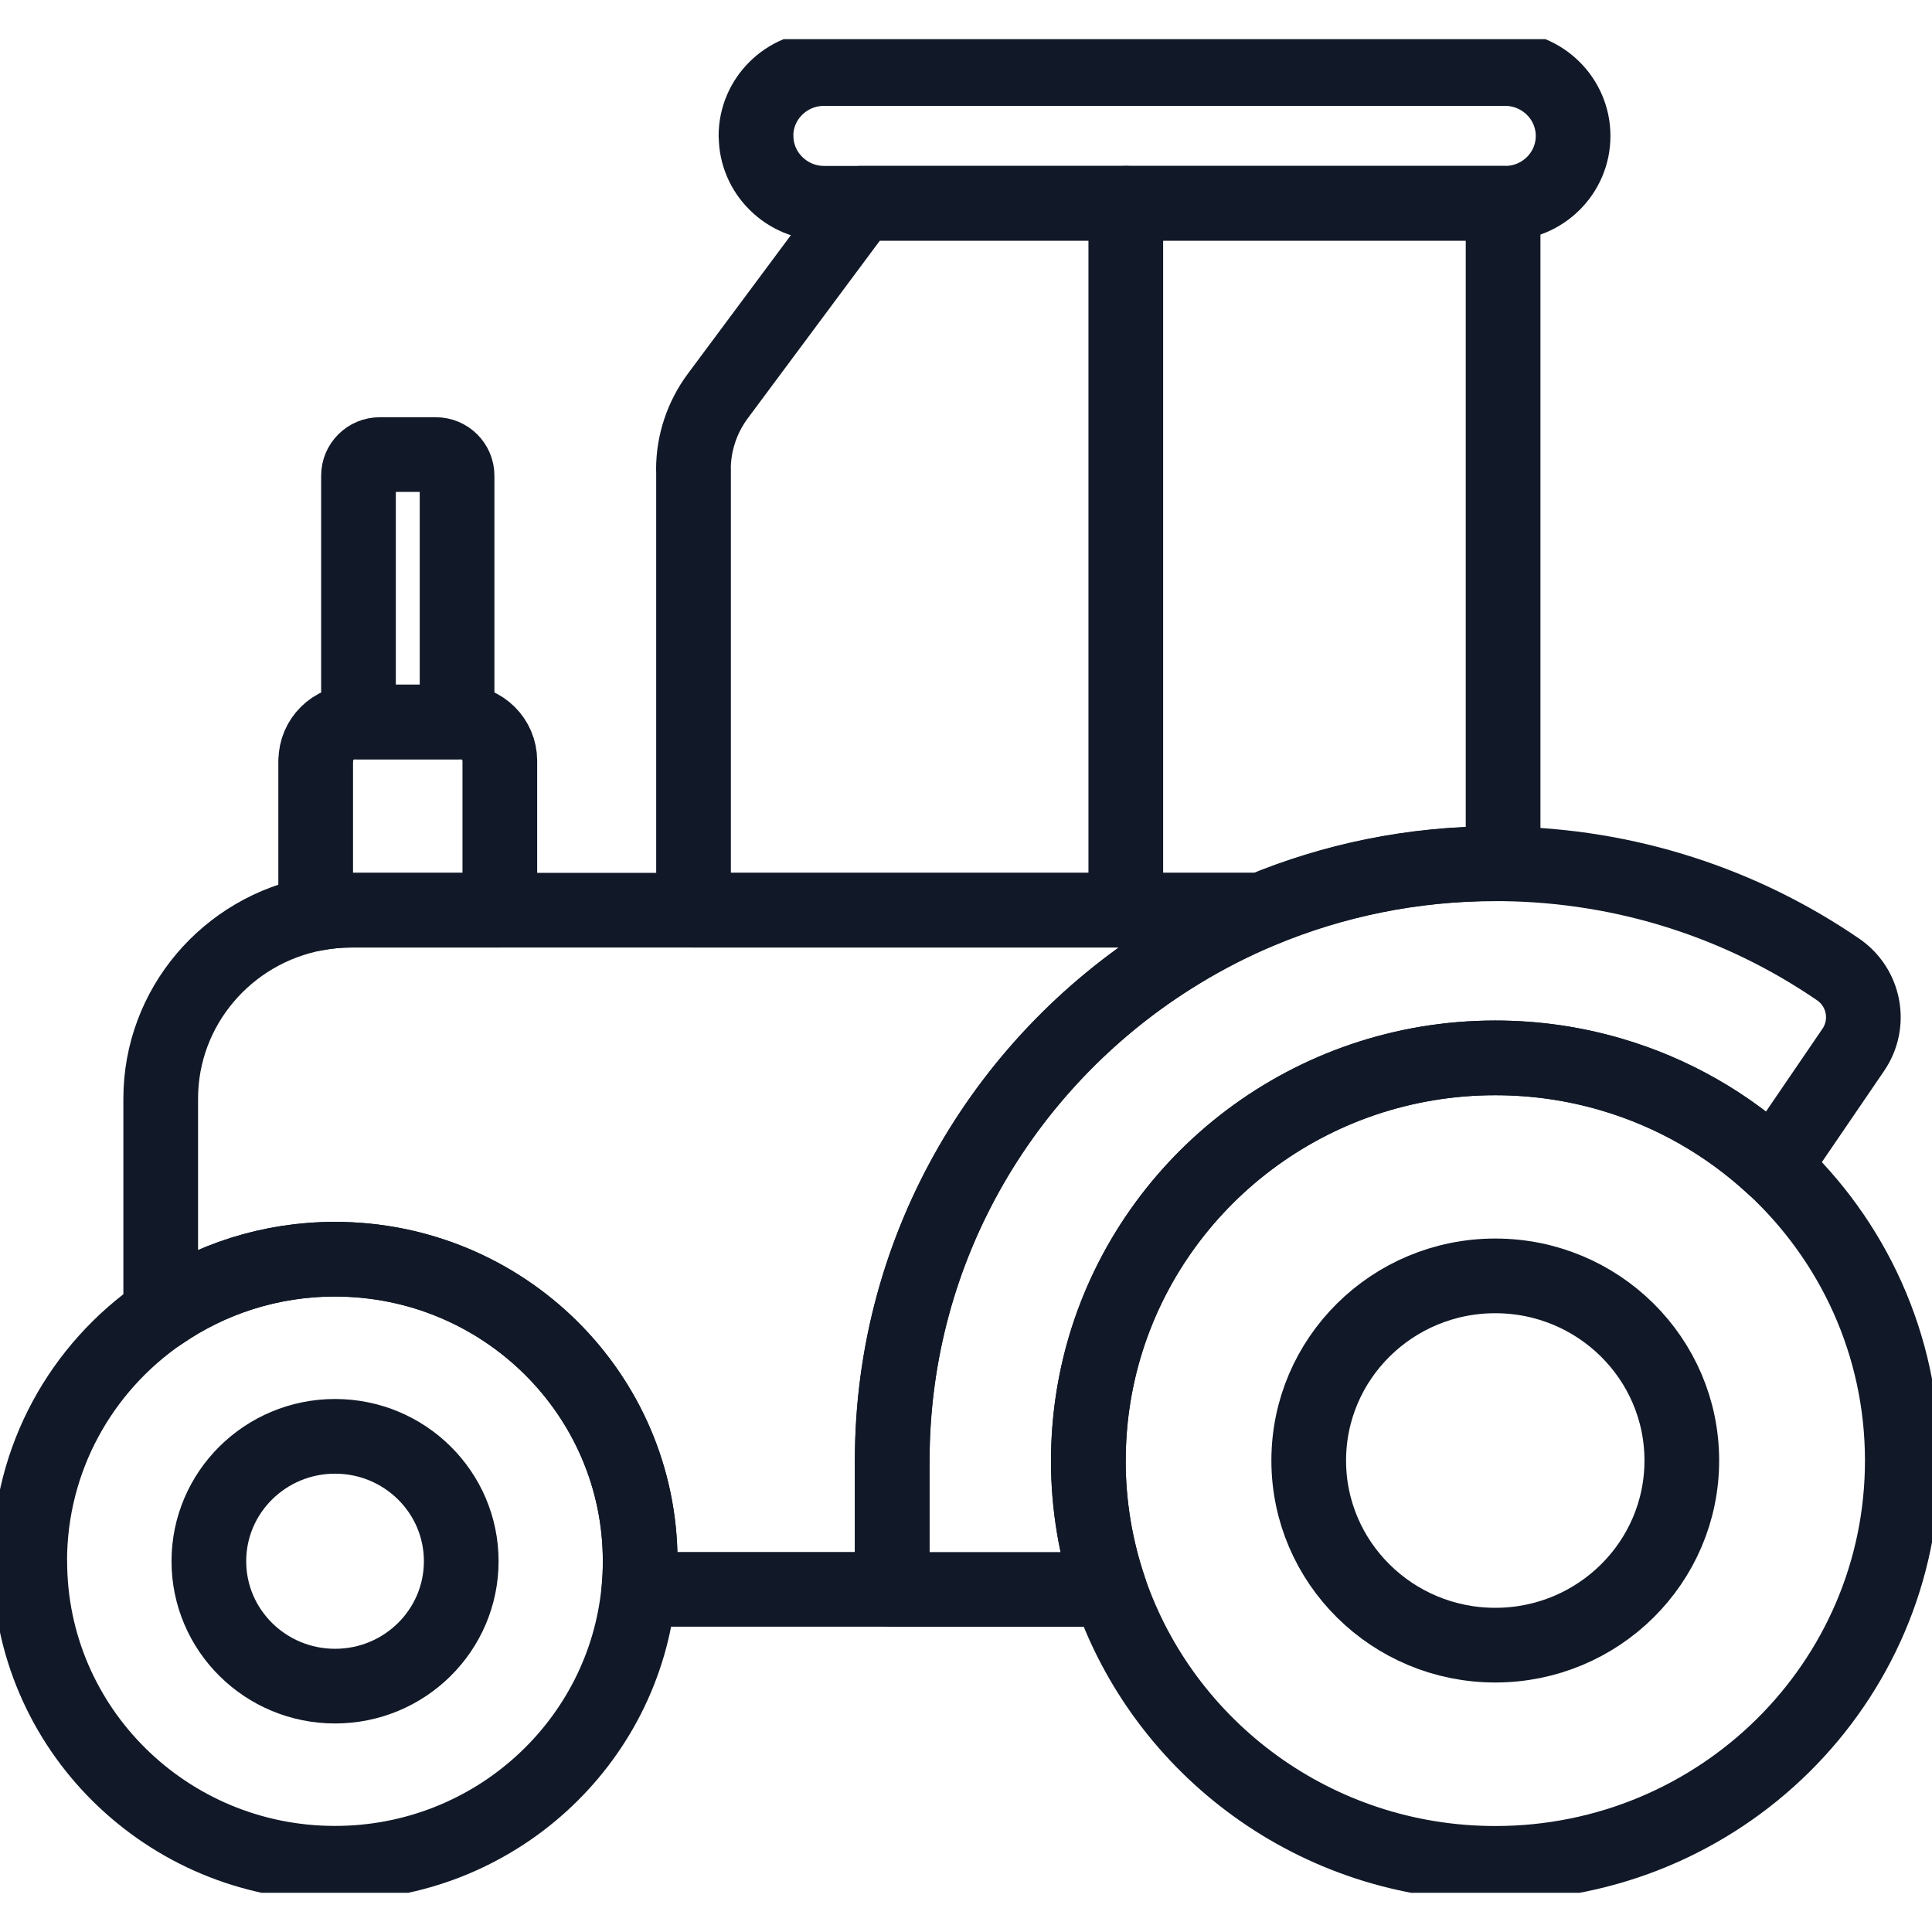
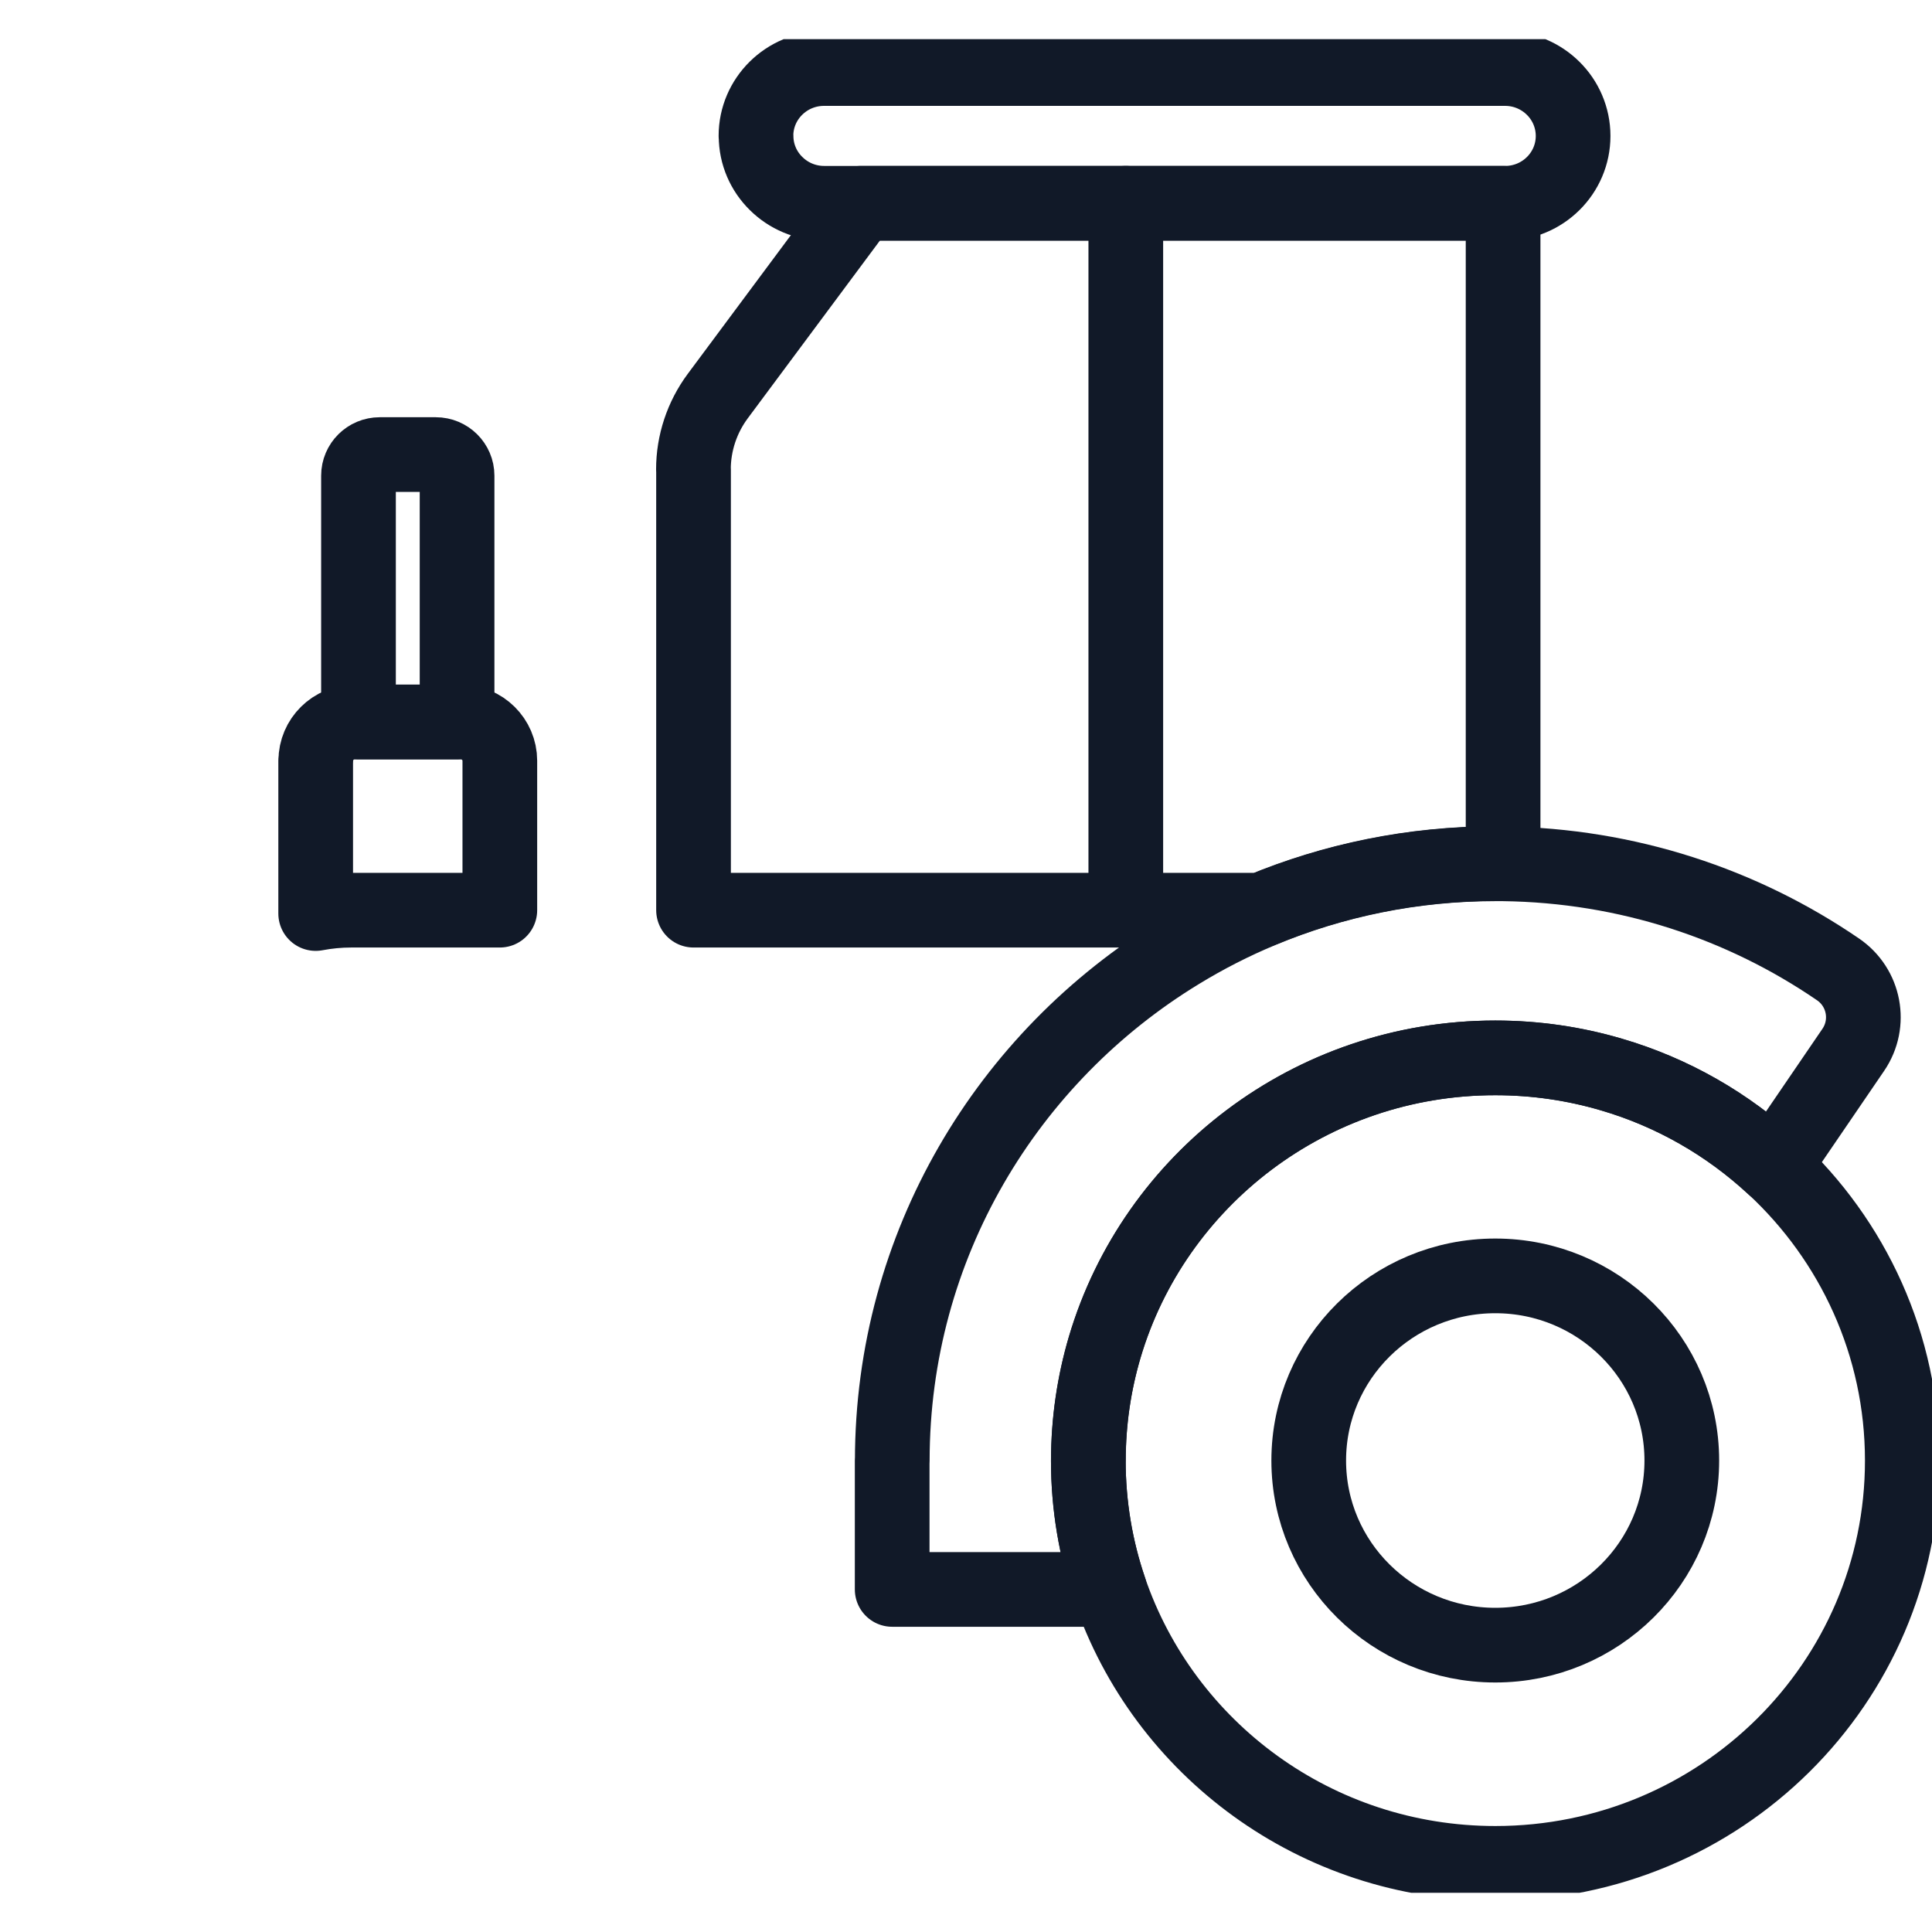
<svg xmlns="http://www.w3.org/2000/svg" width="38" height="38" viewBox="0 0 38 38" fill="none">
  <g clip-path="url(#clip0_1053_13316)">
-     <path d="M0.586 30.707C0.586 33.989 3.275 36.648 6.588 36.648C9.716 36.648 12.284 34.281 12.565 31.26C12.583 31.078 12.591 30.893 12.591 30.707C12.591 27.426 9.902 24.767 6.586 24.767C5.313 24.767 4.132 25.159 3.159 25.83C1.601 26.902 0.584 28.688 0.584 30.707H0.586Z" stroke="#111928" stroke-width="1.469" stroke-linecap="round" stroke-linejoin="round" />
-     <path d="M3.161 21.611V25.83C4.134 25.159 5.315 24.767 6.588 24.767C9.904 24.767 12.592 27.428 12.592 30.707C12.592 30.893 12.585 31.078 12.567 31.26H17.548V28.727C17.548 24.494 19.809 20.786 23.203 18.72C23.712 18.409 24.25 18.134 24.808 17.902H6.908C6.67 17.902 6.436 17.924 6.209 17.968C4.475 18.291 3.161 19.8 3.161 21.611Z" stroke="#111928" stroke-width="1.469" stroke-linecap="round" stroke-linejoin="round" />
    <path d="M13.641 9.235V17.902H24.808C26.223 17.313 27.78 16.986 29.41 16.986C29.461 16.986 29.514 16.986 29.564 16.986V3.998H16.937L14.117 7.791C13.807 8.209 13.639 8.715 13.639 9.233L13.641 9.235Z" stroke="#111928" stroke-width="1.469" stroke-linecap="round" stroke-linejoin="round" />
    <path d="M14.871 2.674C14.871 3.039 15.021 3.37 15.264 3.609C15.506 3.849 15.84 3.998 16.209 3.998H29.604C30.344 3.998 30.941 3.404 30.941 2.674C30.941 2.309 30.791 1.976 30.549 1.737C30.307 1.497 29.973 1.348 29.602 1.348H16.207C15.469 1.348 14.869 1.941 14.869 2.672L14.871 2.674Z" stroke="#111928" stroke-width="1.469" stroke-linecap="round" stroke-linejoin="round" />
    <path d="M22.143 3.998V17.902" stroke="#111928" stroke-width="1.469" stroke-linecap="round" stroke-linejoin="round" />
    <path d="M6.209 14.963V17.968C6.435 17.925 6.67 17.902 6.908 17.902H9.831V14.963C9.831 14.542 9.485 14.201 9.062 14.201H6.98C6.555 14.201 6.211 14.542 6.211 14.963H6.209Z" stroke="#111928" stroke-width="1.469" stroke-linecap="round" stroke-linejoin="round" />
    <path d="M7.051 9.355V14.2H8.99V9.355C8.99 9.127 8.802 8.941 8.572 8.941H7.469C7.238 8.941 7.051 9.127 7.051 9.355Z" stroke="#111928" stroke-width="1.469" stroke-linecap="round" stroke-linejoin="round" />
    <path d="M21.406 28.728C21.406 29.613 21.553 30.466 21.824 31.262C22.892 34.395 25.886 36.65 29.412 36.65C33.833 36.65 37.416 33.104 37.416 28.728C37.416 26.448 36.441 24.392 34.885 22.948C33.989 22.117 32.901 21.487 31.693 21.134C30.97 20.921 30.205 20.807 29.412 20.807C25.774 20.807 22.703 23.209 21.73 26.496C21.52 27.204 21.408 27.953 21.408 28.728H21.406Z" stroke="#111928" stroke-width="1.469" stroke-linecap="round" stroke-linejoin="round" />
    <path d="M17.548 28.728V31.262H21.824C21.553 30.468 21.406 29.616 21.406 28.728C21.406 27.953 21.52 27.204 21.728 26.496C22.703 23.207 25.772 20.807 29.41 20.807C30.203 20.807 30.968 20.921 31.691 21.134C32.899 21.487 33.987 22.117 34.883 22.948L36.451 20.65C36.807 20.129 36.672 19.421 36.151 19.066C34.276 17.782 32.009 17.021 29.566 16.99C29.515 16.99 29.463 16.99 29.412 16.99C27.78 16.99 26.225 17.317 24.81 17.906C24.251 18.138 23.714 18.413 23.205 18.724C19.811 20.79 17.55 24.498 17.55 28.73L17.548 28.728Z" stroke="#111928" stroke-width="1.469" stroke-linecap="round" stroke-linejoin="round" />
-     <path d="M6.59 33.164C7.961 33.164 9.072 32.064 9.072 30.707C9.072 29.351 7.961 28.251 6.59 28.251C5.22 28.251 4.108 29.351 4.108 30.707C4.108 32.064 5.22 33.164 6.59 33.164Z" stroke="#111928" stroke-width="1.469" stroke-linecap="round" stroke-linejoin="round" />
    <path d="M29.41 32.358C31.436 32.358 33.079 30.732 33.079 28.727C33.079 26.721 31.436 25.095 29.41 25.095C27.384 25.095 25.741 26.721 25.741 28.727C25.741 30.732 27.384 32.358 29.41 32.358Z" stroke="#111928" stroke-width="1.469" stroke-linecap="round" stroke-linejoin="round" />
  </g>
  <defs>
    <clipPath id="clip0_1053_13316">
      <rect width="38" height="36.459" fill="white" transform="translate(0 0.77)" />
    </clipPath>
  </defs>
</svg>